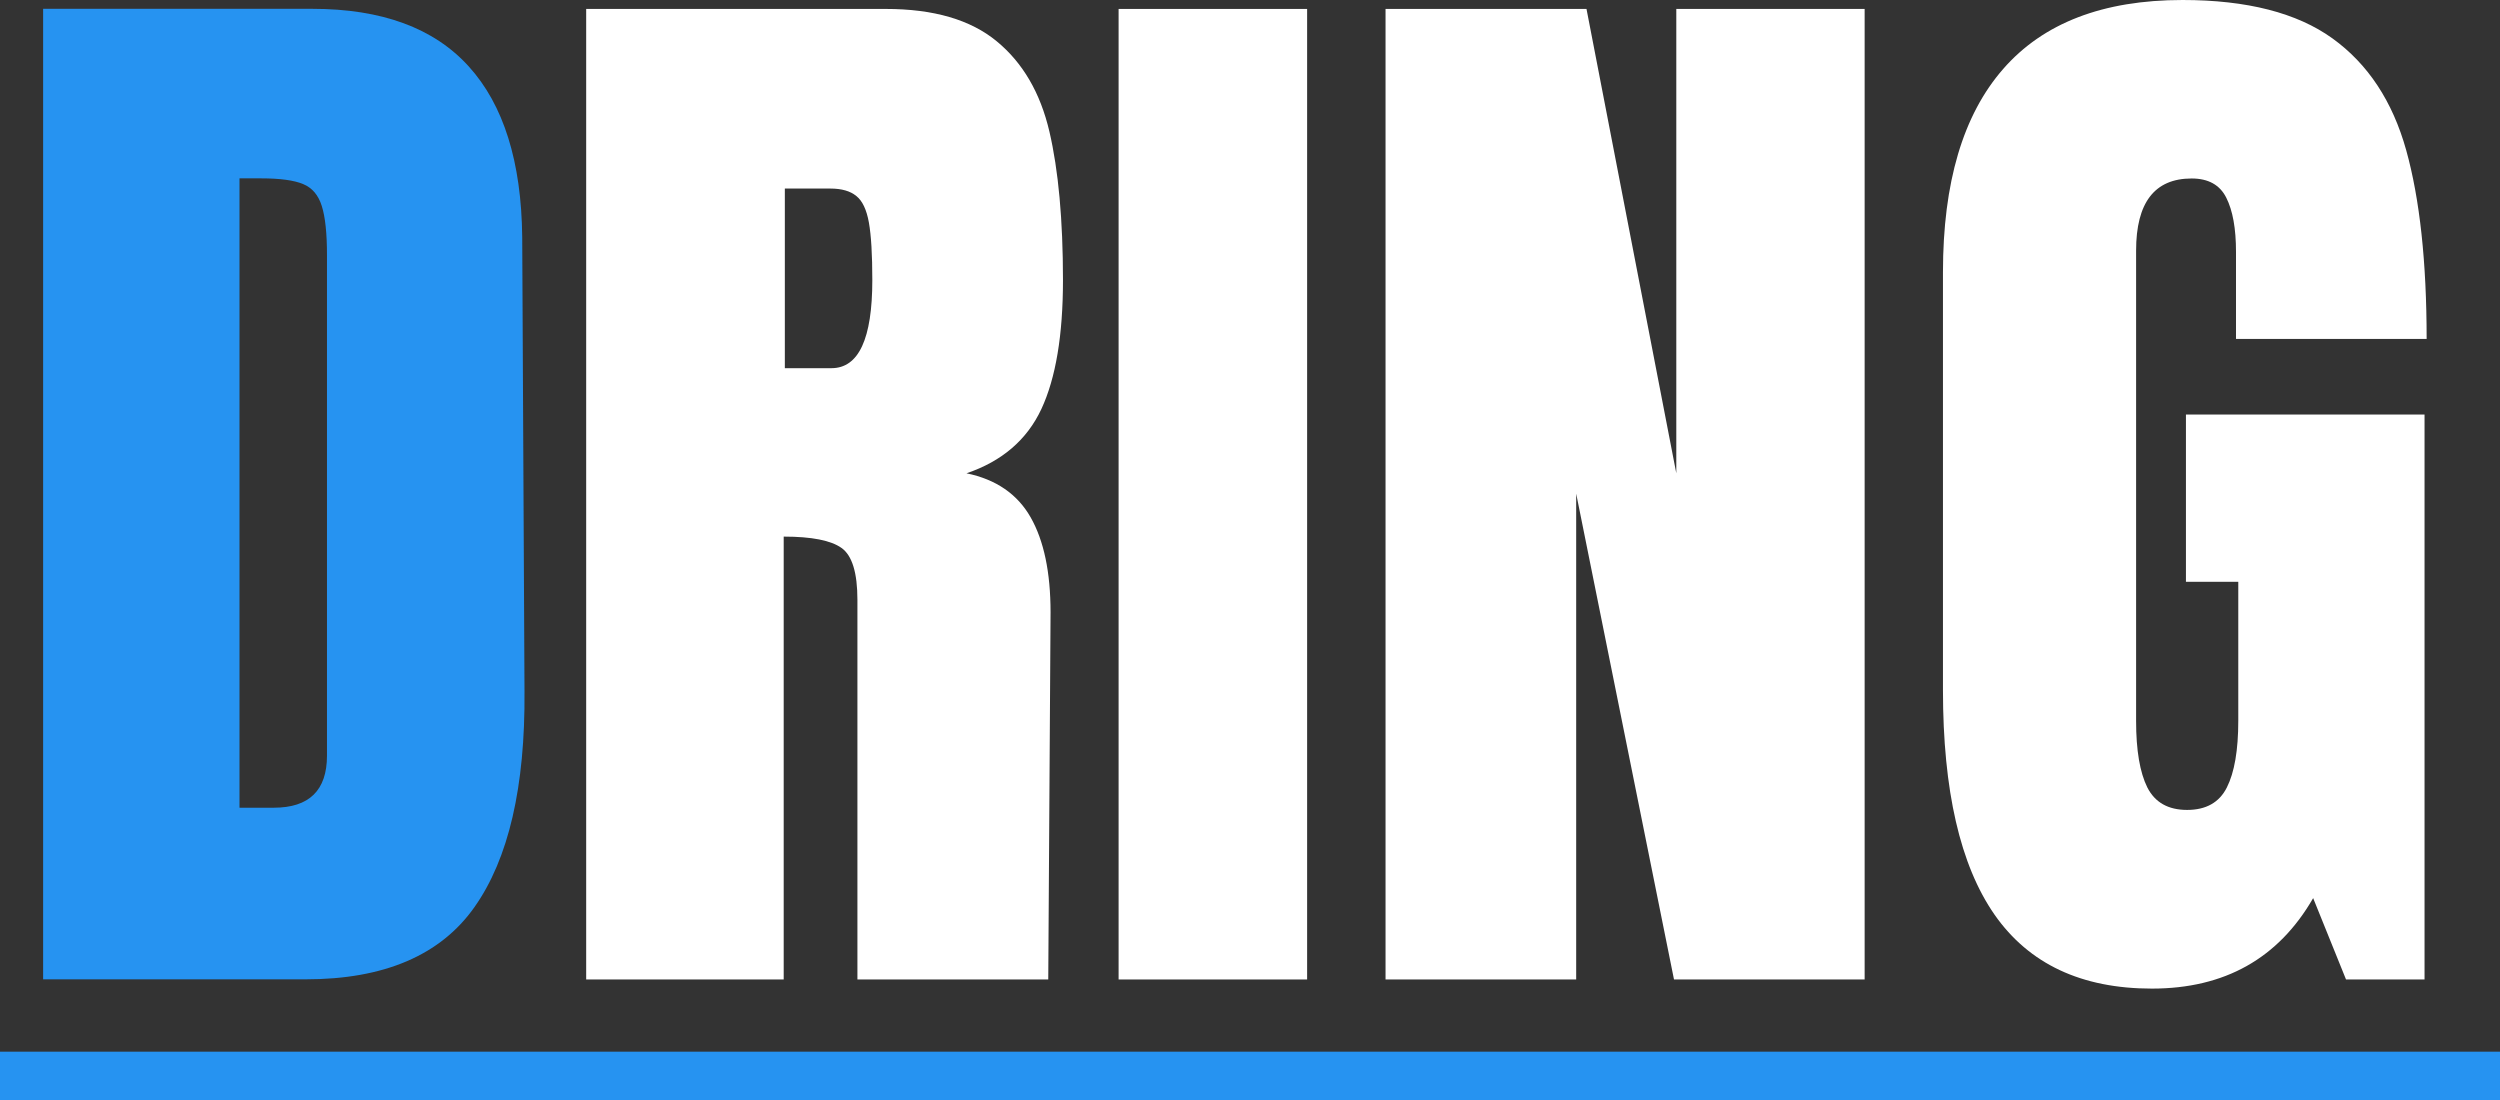
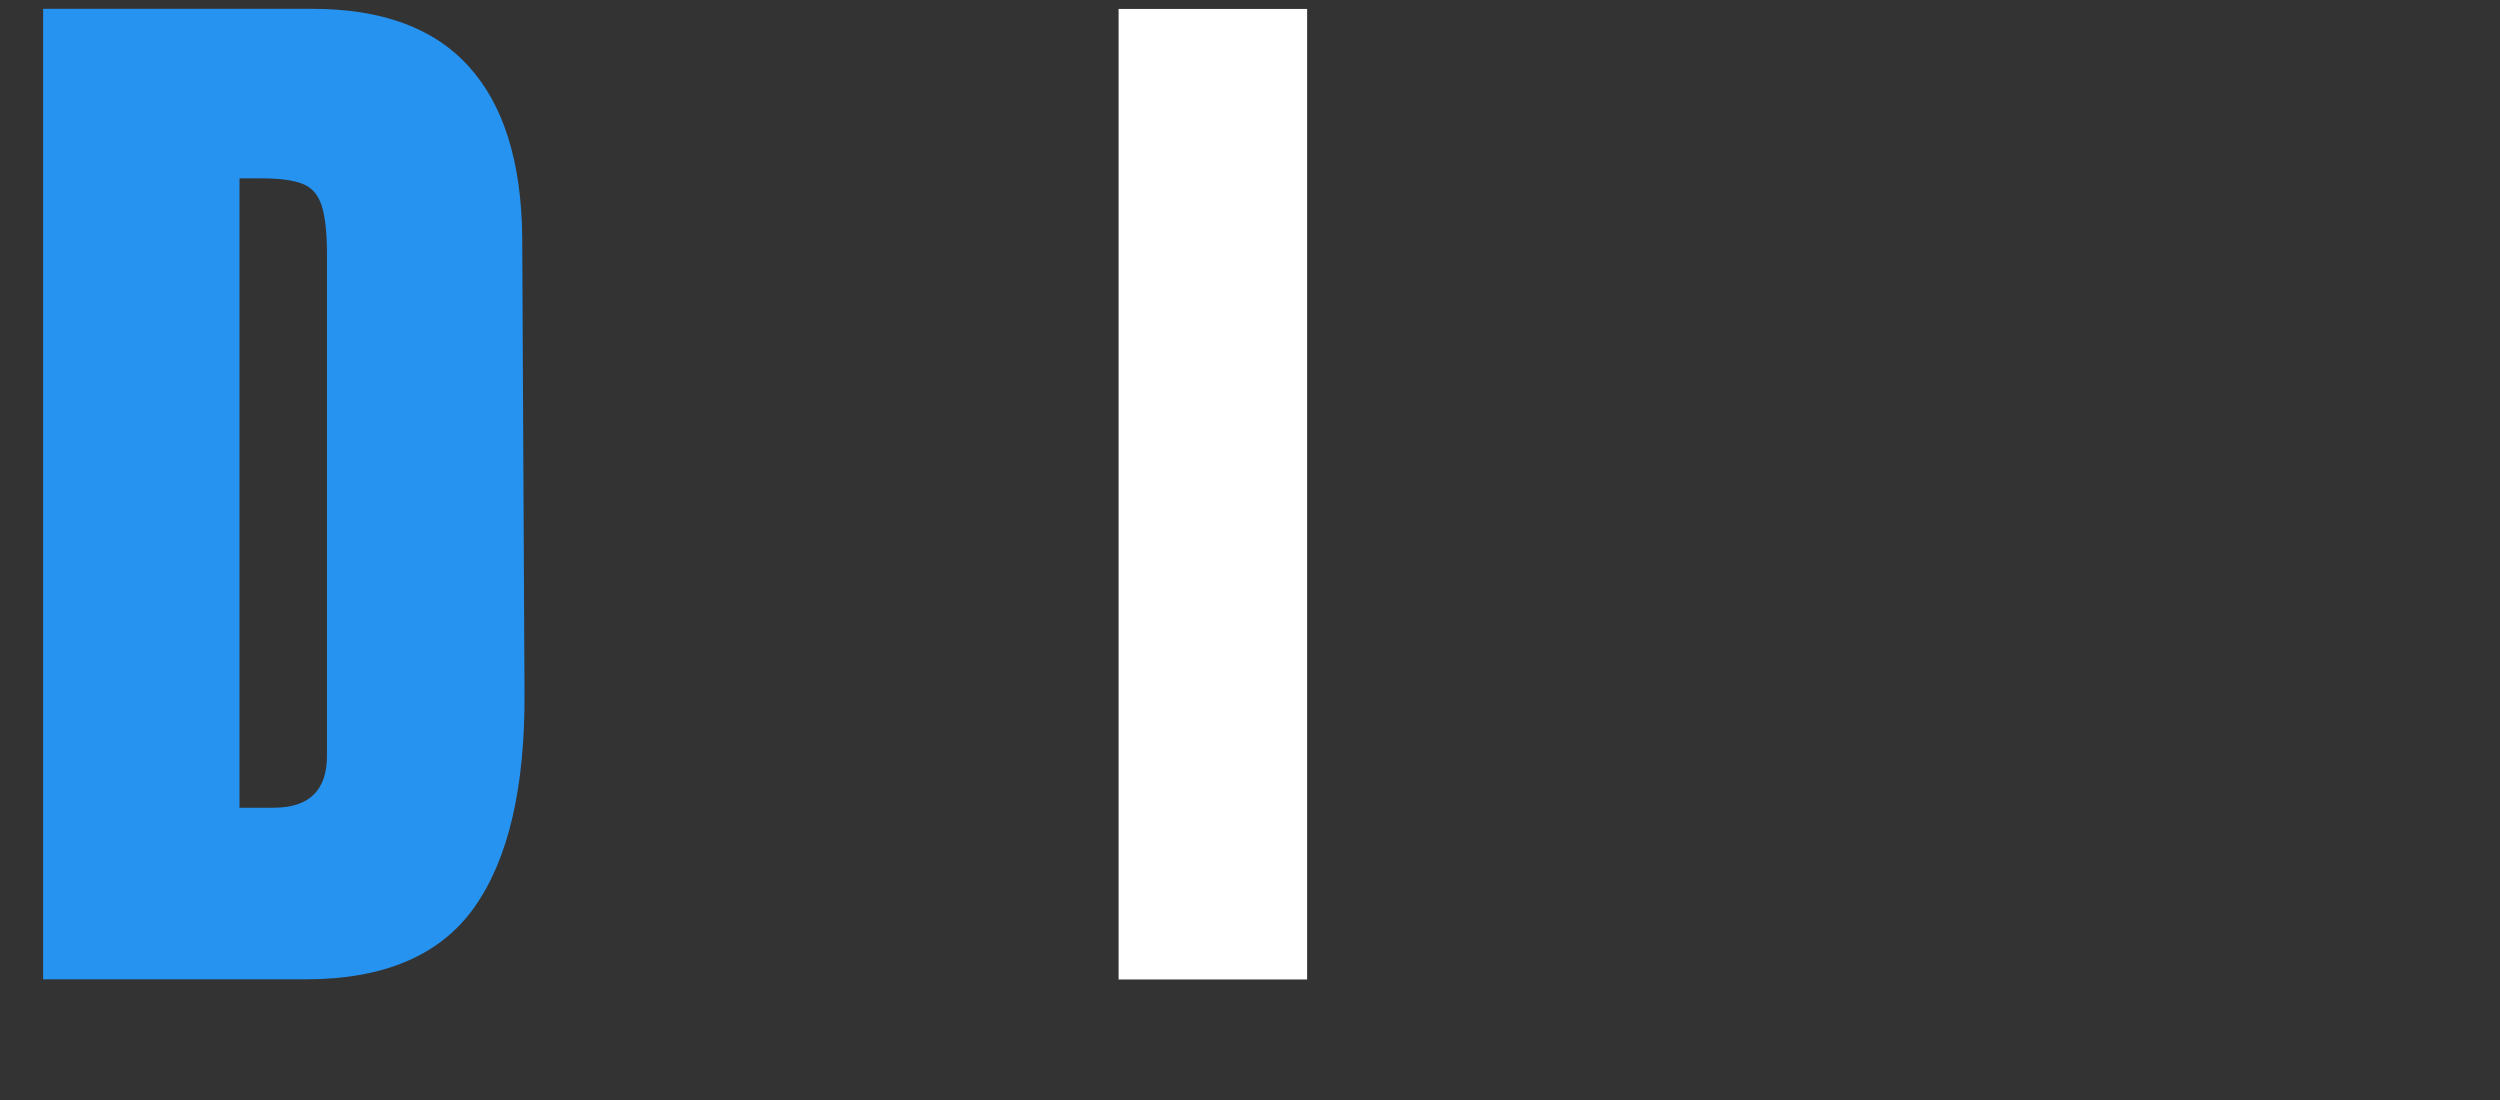
<svg xmlns="http://www.w3.org/2000/svg" width="125" height="55" viewBox="0 0 125 55" fill="none">
  <rect x="0" y="0" width="125" height="55" fill="#333333" stroke="none" />
  <path d="M2.156 0.441H15.614C19.09 0.441 21.698 1.401 23.436 3.32C25.179 5.24 26.072 8.087 26.111 11.855L26.225 34.56C26.264 39.345 25.428 42.941 23.723 45.356C22.023 47.764 19.205 48.968 15.27 48.967H2.156V0.441ZM13.685 40.386C15.461 40.386 16.349 39.518 16.349 37.781V12.758C16.349 11.669 16.263 10.852 16.091 10.306C15.92 9.754 15.607 9.389 15.155 9.203C14.702 9.013 14.002 8.918 13.054 8.918H11.975V40.386H13.685Z" fill="#2693F1" />
-   <path d="M29.309 0.447H44.294C46.682 0.447 48.529 0.986 49.834 2.063C51.138 3.134 52.016 4.639 52.47 6.577C52.922 8.516 53.148 10.993 53.149 14.009C53.148 16.76 52.788 18.908 52.069 20.452C51.348 21.992 50.1 23.063 48.325 23.665C49.801 23.97 50.871 24.704 51.534 25.87C52.196 27.036 52.527 28.617 52.528 30.612L52.413 48.974H42.871V29.994C42.871 28.64 42.607 27.775 42.079 27.4C41.549 27.02 40.584 26.83 39.185 26.83V48.974H29.309V0.447ZM41.572 18.409C42.934 18.41 43.615 16.943 43.616 14.009C43.616 12.73 43.559 11.771 43.445 11.129C43.33 10.484 43.12 10.04 42.814 9.799C42.513 9.551 42.08 9.428 41.515 9.428H39.242V18.409H41.572Z" fill="white" />
  <path d="M55.93 48.974V0.447H65.356V48.974H55.93Z" fill="white" />
-   <path d="M69.277 48.974V0.447H79.325L83.815 23.665V0.447H93.232V48.974H83.7L78.809 24.682V48.974H69.277Z" fill="white" />
-   <path d="M107.597 49.43C104.075 49.43 101.451 48.199 99.727 45.733C98.008 43.261 97.148 39.522 97.148 34.509V13.61C97.148 9.131 98.151 5.745 100.157 3.45C102.163 1.15 105.152 0 109.126 0C112.347 0.001 114.847 0.641 116.623 1.92C118.4 3.201 119.627 5.064 120.31 7.508C120.991 9.955 121.331 13.101 121.332 16.946H111.8V12.592C111.8 11.429 111.638 10.526 111.313 9.884C110.993 9.245 110.417 8.925 109.584 8.924C107.731 8.924 106.804 10.128 106.805 12.536V36.039C106.804 37.509 106.992 38.621 107.368 39.375C107.75 40.123 108.412 40.496 109.355 40.496C110.302 40.496 110.965 40.123 111.342 39.375C111.723 38.621 111.914 37.509 111.914 36.039V29.091H109.297V20.728H121.227V48.974H117.301L115.658 44.906C113.919 47.922 111.232 49.43 107.597 49.43Z" fill="white" />
-   <path d="M0 52.584V55H125V52.584H0Z" fill="#2693F1" />
</svg>